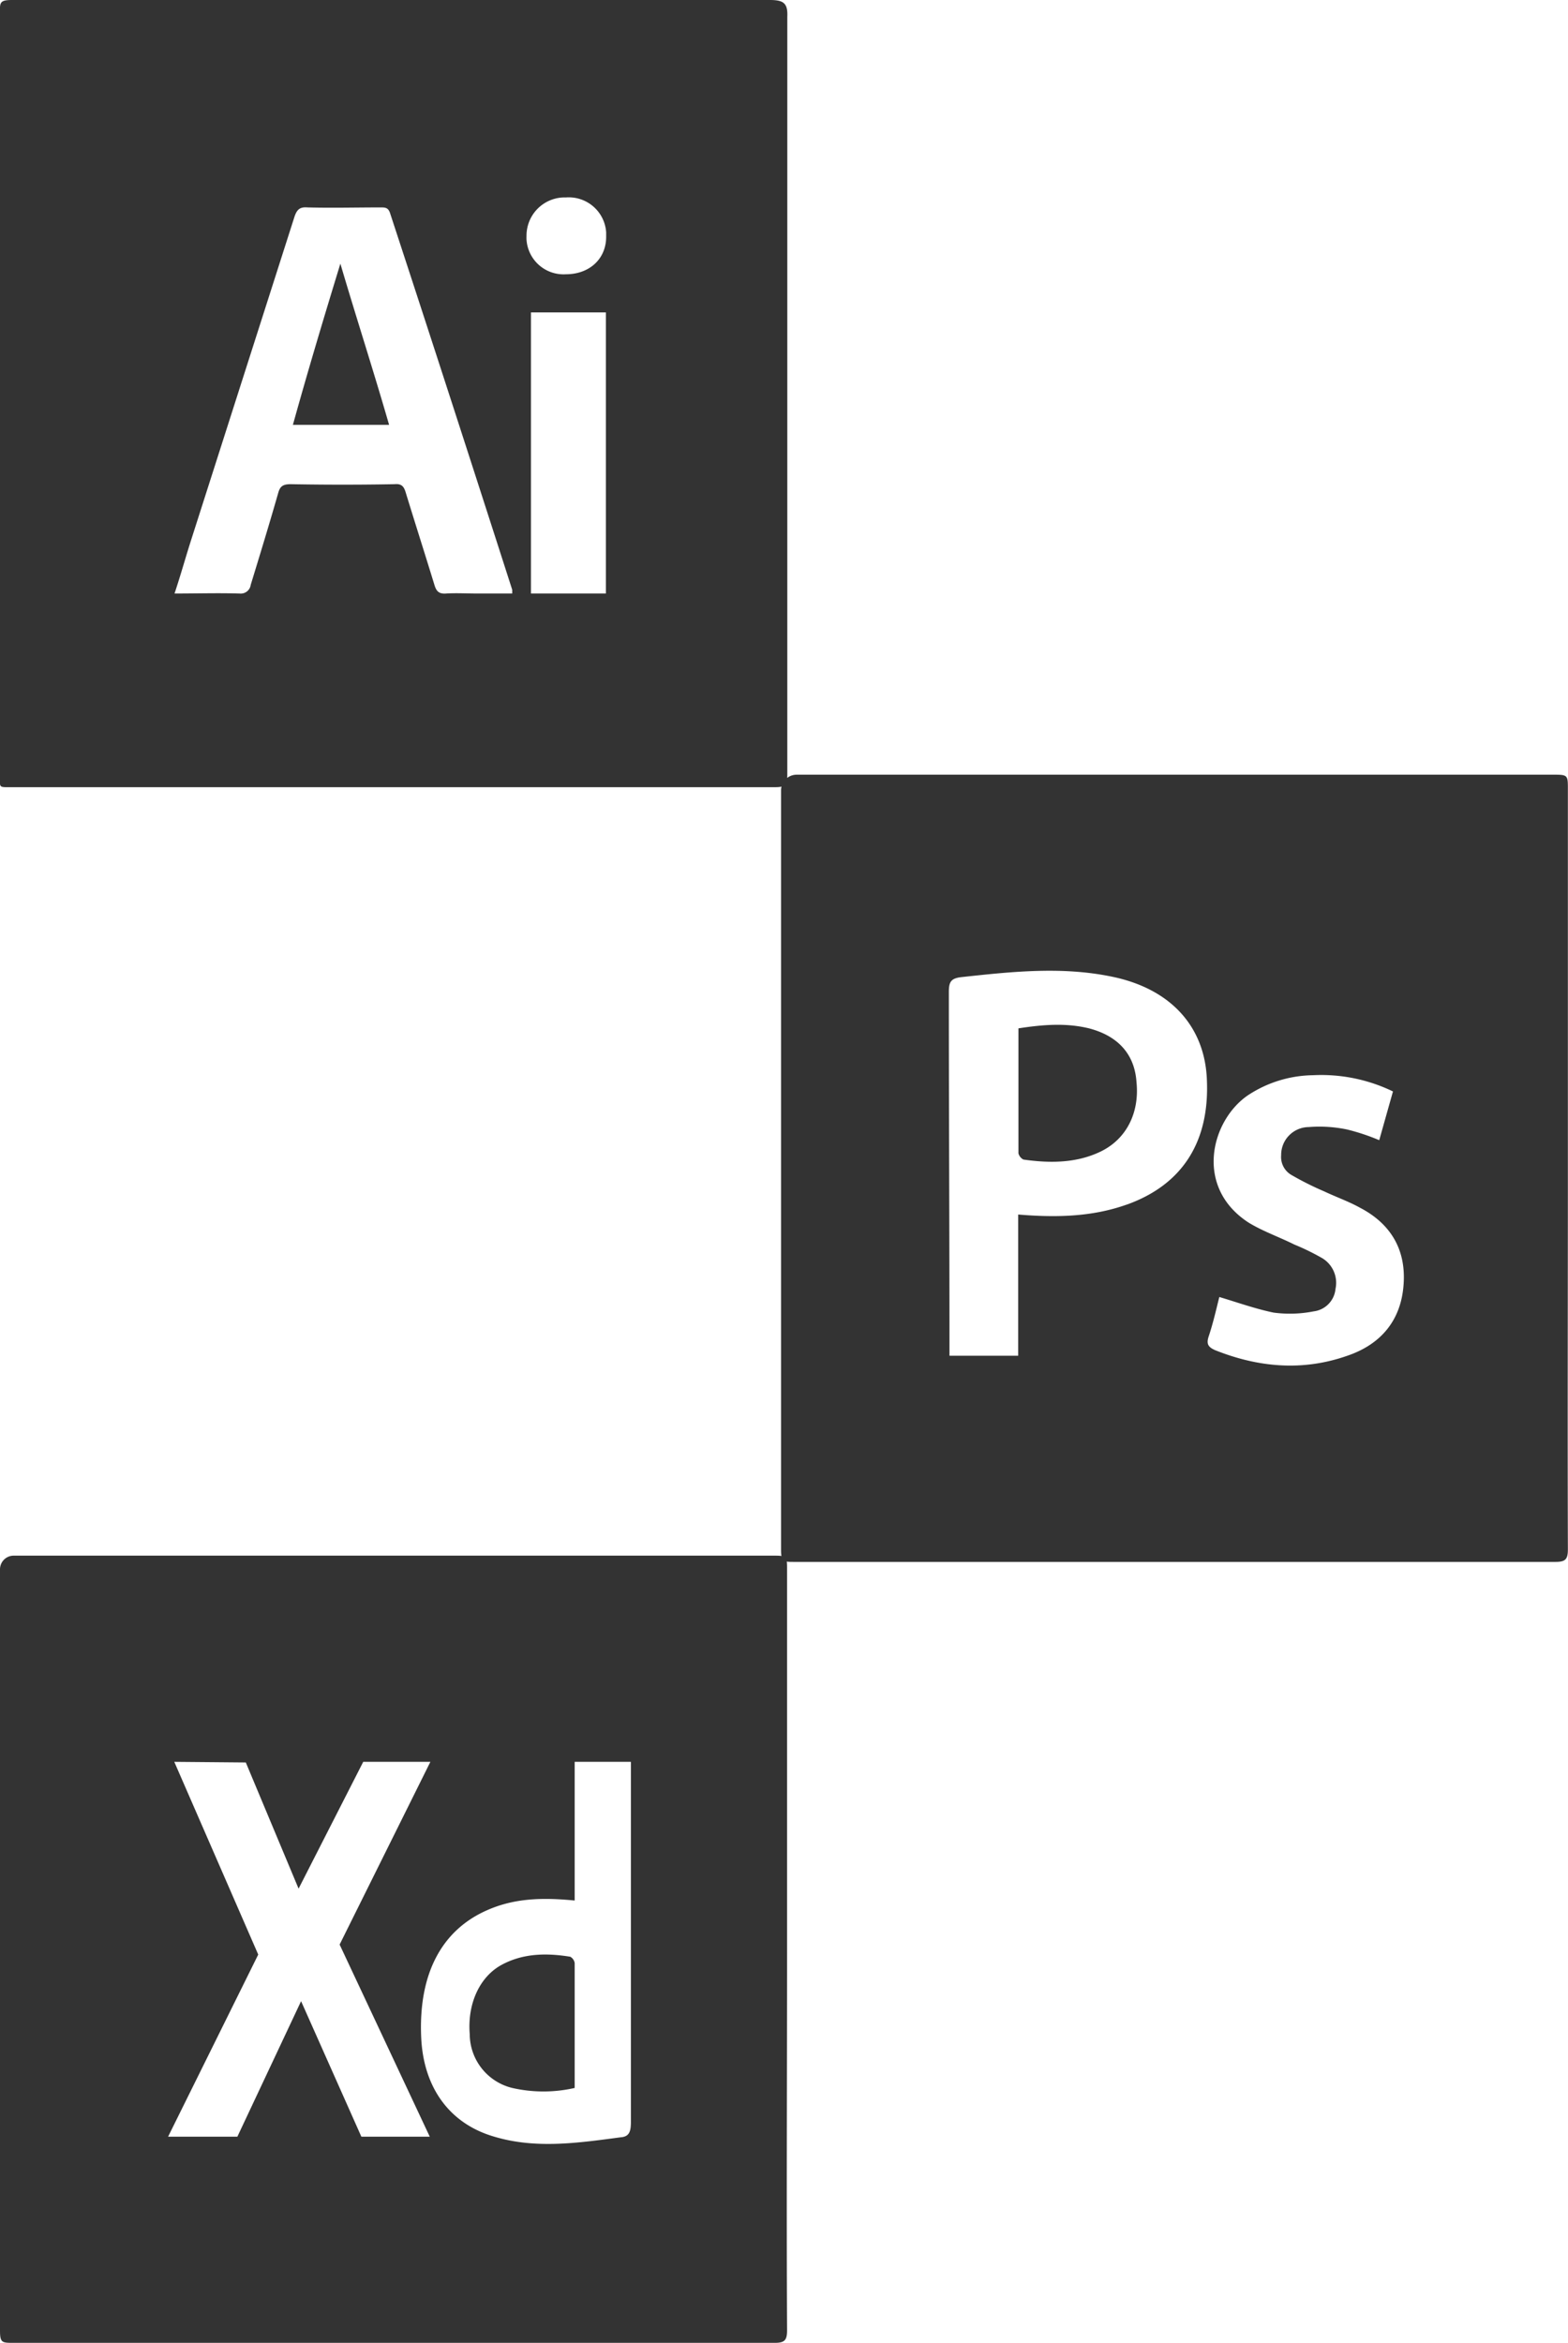
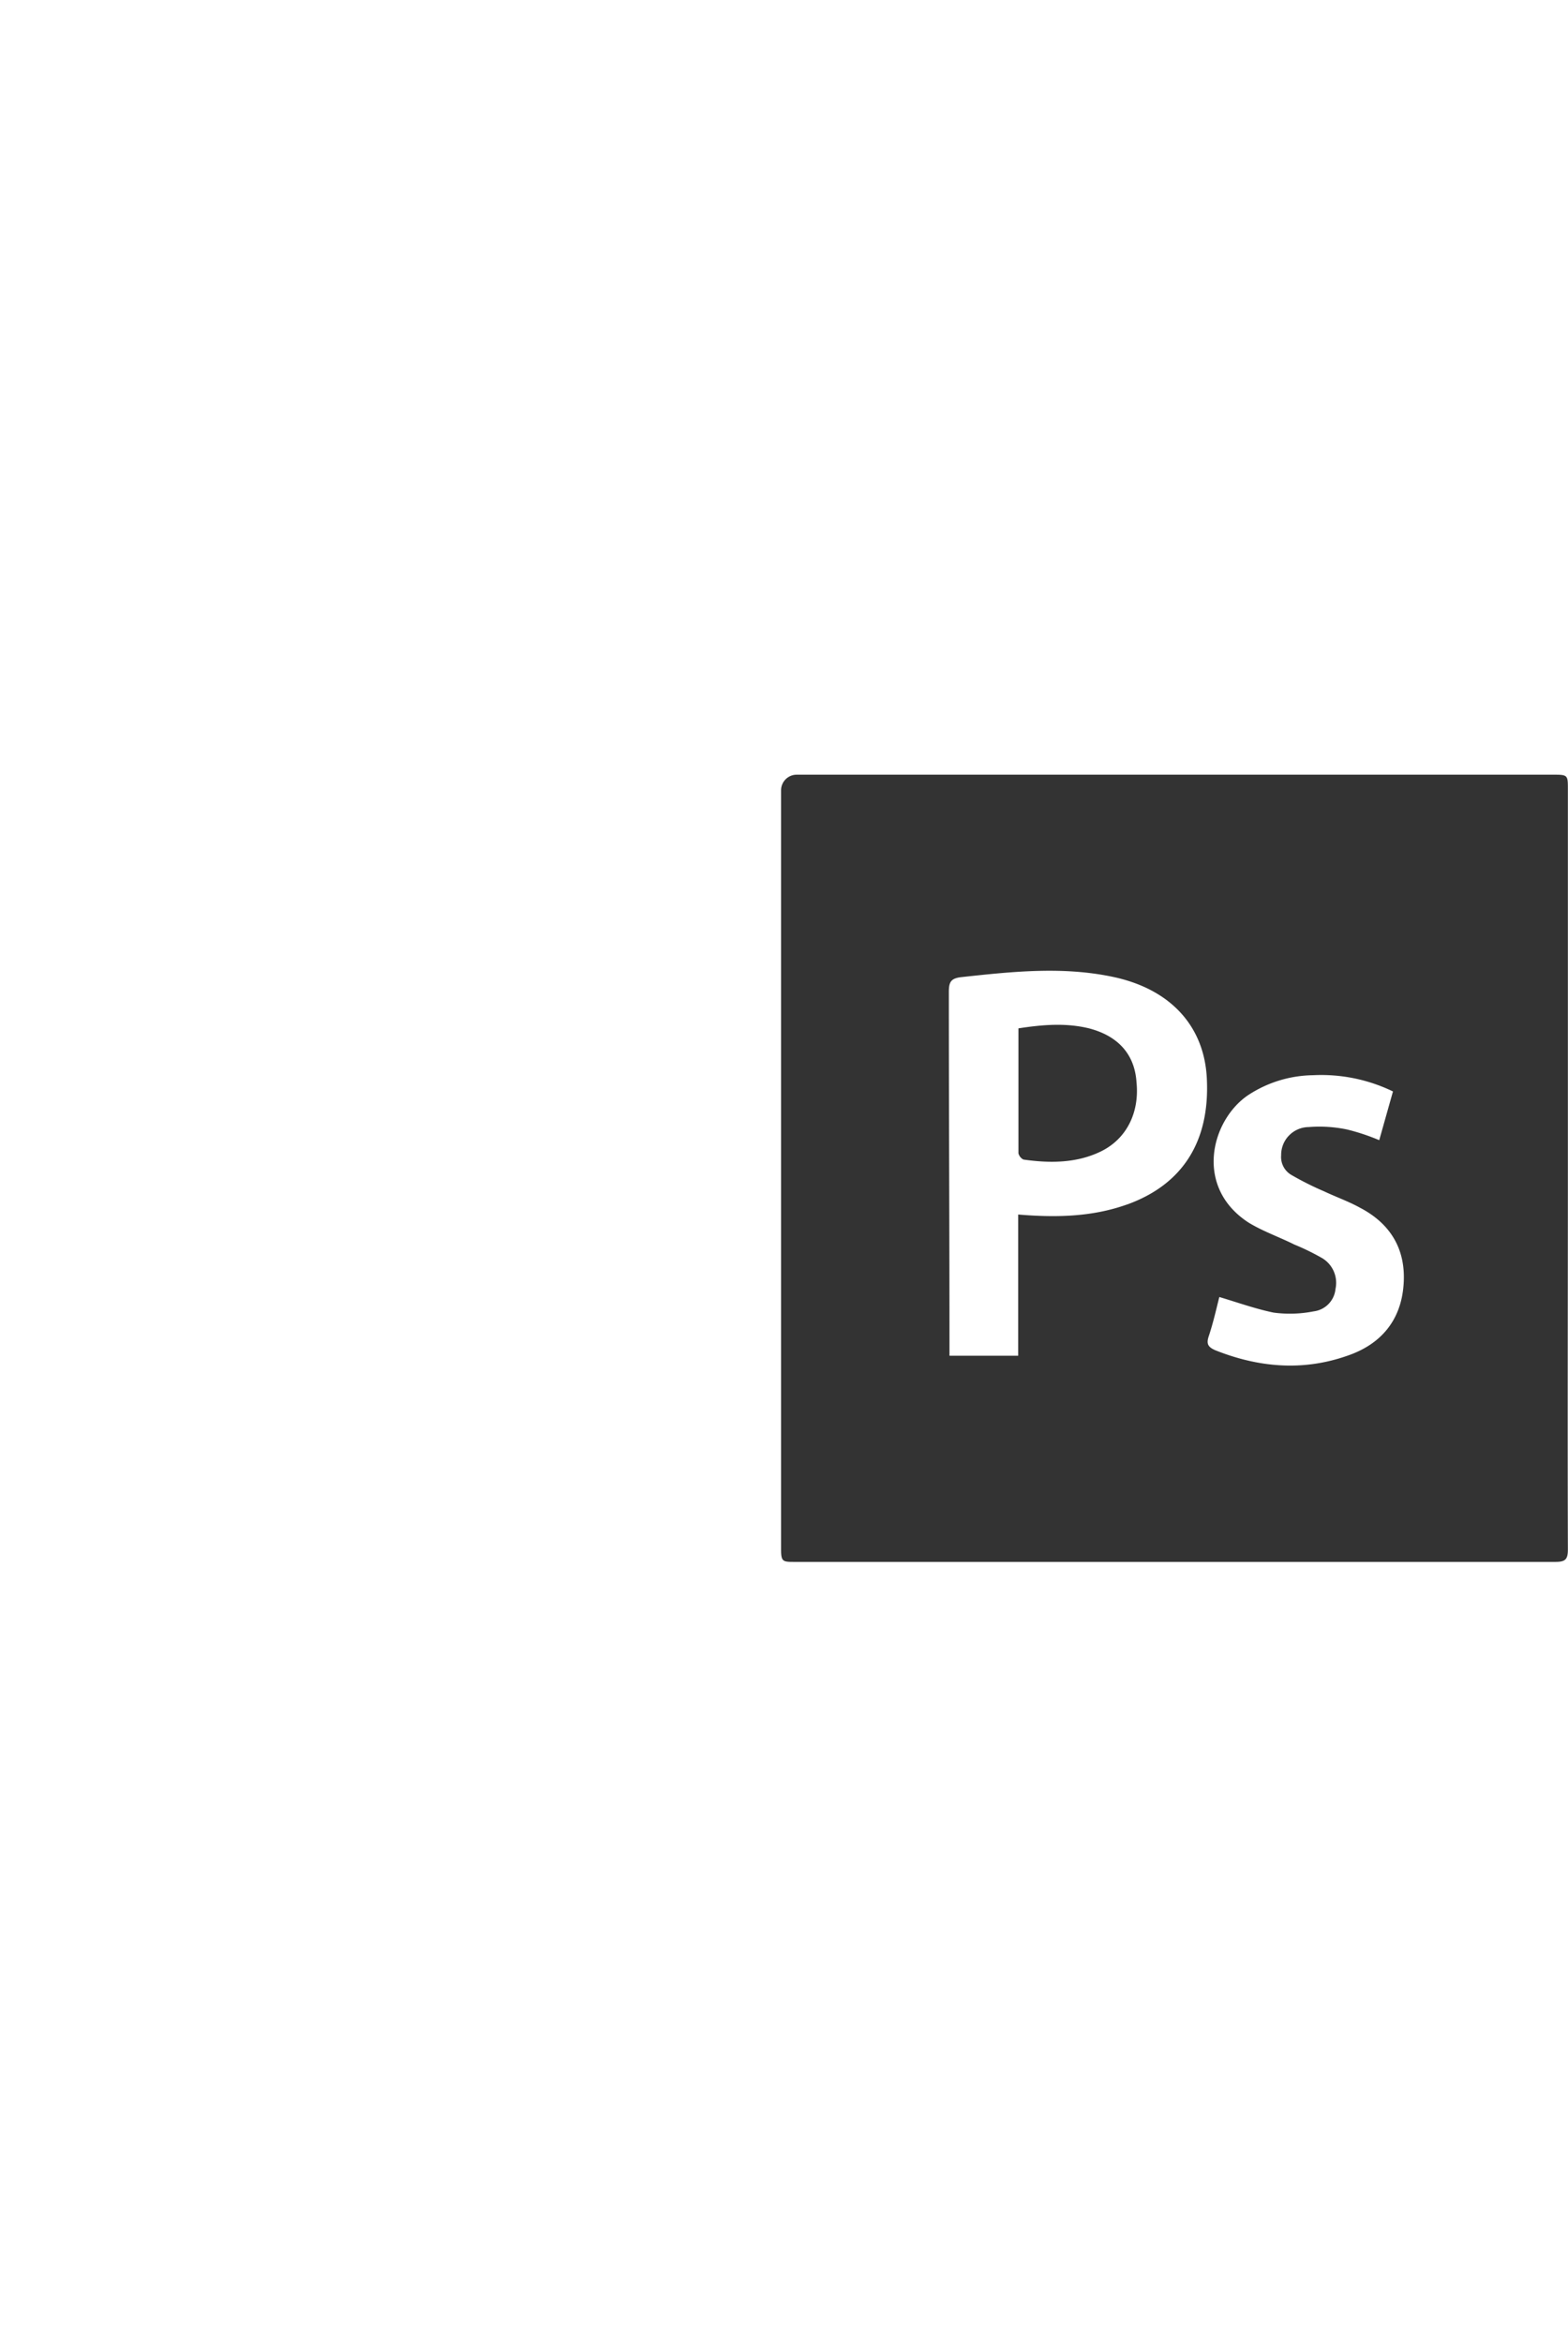
<svg xmlns="http://www.w3.org/2000/svg" id="レイヤー_1" data-name="レイヤー 1" viewBox="0 0 251.02 375">
  <defs>
    <style>.cls-1,.cls-2{fill:#333;}.cls-1{fill-rule:evenodd;}</style>
  </defs>
  <g id="レイヤー_2" data-name="レイヤー 2">
    <g id="レイヤー_1-2" data-name="レイヤー 1-2">
-       <path class="cls-1" d="M46.89,68h15.4c-2.6-9-5.3-17.3-7.8-25.8C51.89,50.7,49.39,59,46.89,68ZM123.23,0H1.94C-.26,0,0,.5,0,2.6V124c0,2.1-.3,2,1.7,2H123.33c2,0,2.71.1,2.71-2V2.7C126.14.5,125.44,0,123.23,0ZM76.34,95c-1.6,0-3.3-.1-4.9,0-1.2.1-1.6-.4-1.9-1.4-1.5-4.9-3.1-9.9-4.6-14.8-.3-1-.7-1.4-1.8-1.3-5.5.1-11,.1-16.6,0-1.2,0-1.7.3-2,1.4-1.4,4.9-2.9,9.8-4.4,14.7A1.61,1.61,0,0,1,38.35,95h-.11c-3.3-.1-6.6,0-10.3,0,1-3,1.8-5.9,2.7-8.7l16.5-51.6c.4-1.2.9-1.6,2.1-1.5,3.9.1,7.8,0,11.7,0,.7,0,1.2,0,1.5.9C69,54.1,75.54,74.3,82,94.4V95ZM97,95H85V50H97ZM90.59,43.9a5.94,5.94,0,0,1-6.3-5.55,5,5,0,0,1,0-.55,6.12,6.12,0,0,1,6-6.2h.36a6,6,0,0,1,6.39,5.58v.62C97.09,41.4,94.39,43.9,90.59,43.9Z" transform="translate(0)" />
      <path class="cls-1" d="M174.34,164.6c-3.7-.9-7.4-.6-11.3,0v20a1.55,1.55,0,0,0,.8,1c4.2.6,8.5.6,12.4-1.3,4.1-2,6.2-6.2,5.7-11.1C181.64,168.7,178.94,165.8,174.34,164.6ZM251,187.15V126.31c0-2.11,0-2.31-2-2.31H127.54a2.5,2.5,0,0,0-2.5,2.5V248c0,2,.3,2,2.2,2H249c1.6,0,2-.4,2-2C250.94,227.75,251,207.4,251,187.15Zm-70.6,5.65c-5.6,2-11.4,2.1-17.4,1.6V217H152v-1.4c0-18.9-.1-37.8-.1-56.7,0-1.6.2-2.3,2-2.5,8.3-.9,16.6-1.8,24.9.1,8.9,2.1,14,8,14.4,16.1.52,10.1-3.88,17-12.78,20.2Zm44.3,12.8c-.4,5.8-3.7,9.6-9,11.4-7.1,2.5-14.2,1.9-21.2-.9-1.1-.5-1.4-1-1-2.2.7-2.1,1.2-4.3,1.7-6.3,3,.9,5.8,1.9,8.7,2.5a19.65,19.65,0,0,0,6.4-.2,4,4,0,0,0,3.5-3.6,4.61,4.61,0,0,0-2.1-4.9,37.45,37.45,0,0,0-4.5-2.2c-2.4-1.2-5-2.1-7.3-3.5-8.8-5.7-6-16.4-.1-20.4a19.35,19.35,0,0,1,10.4-3.2,26.32,26.32,0,0,1,12.8,2.6l-2.2,7.8a33.9,33.9,0,0,0-5.1-1.7,21.51,21.51,0,0,0-6.2-.4,4.45,4.45,0,0,0-4.4,4.5h0a3.32,3.32,0,0,0,1.7,3.2,48.49,48.49,0,0,0,5.2,2.6c1.9.9,3.9,1.6,5.7,2.6,4.82,2.5,7.42,6.6,7,12.3Z" transform="translate(0)" />
-       <path class="cls-2" d="M126,251.31c0-2.11,0-2.31-2-2.31H2.24A2.19,2.19,0,0,0,0,251.16H0V373c0,2,.3,2,2.2,2H124c1.6,0,2-.4,2-2-.1-20.25,0-40.6,0-60.85ZM57.85,342,48.2,320.31,38,342H26.91l14.43-29.15L27.9,282l11.45.1,8.45,20.2L58.15,282H68.9L54.37,311.25,68.8,342ZM101,283v56.6c0,1.5-.2,2.4-1.65,2.5-6.77.9-13.55,1.9-20.22-.1-7.26-2.1-11.42-8-11.71-16.1-.39-10,3.29-16.9,10.45-20.1,4.45-2,9-2.1,14.13-1.6V282h9ZM82,334.2a22.5,22.5,0,0,0,10,0v-20a1.42,1.42,0,0,0-.7-1c-3.7-.6-7.5-.6-11,1.3s-5.5,6.2-5.1,11.1A8.9,8.9,0,0,0,82,334.2Z" transform="translate(0)" />
    </g>
  </g>
</svg>